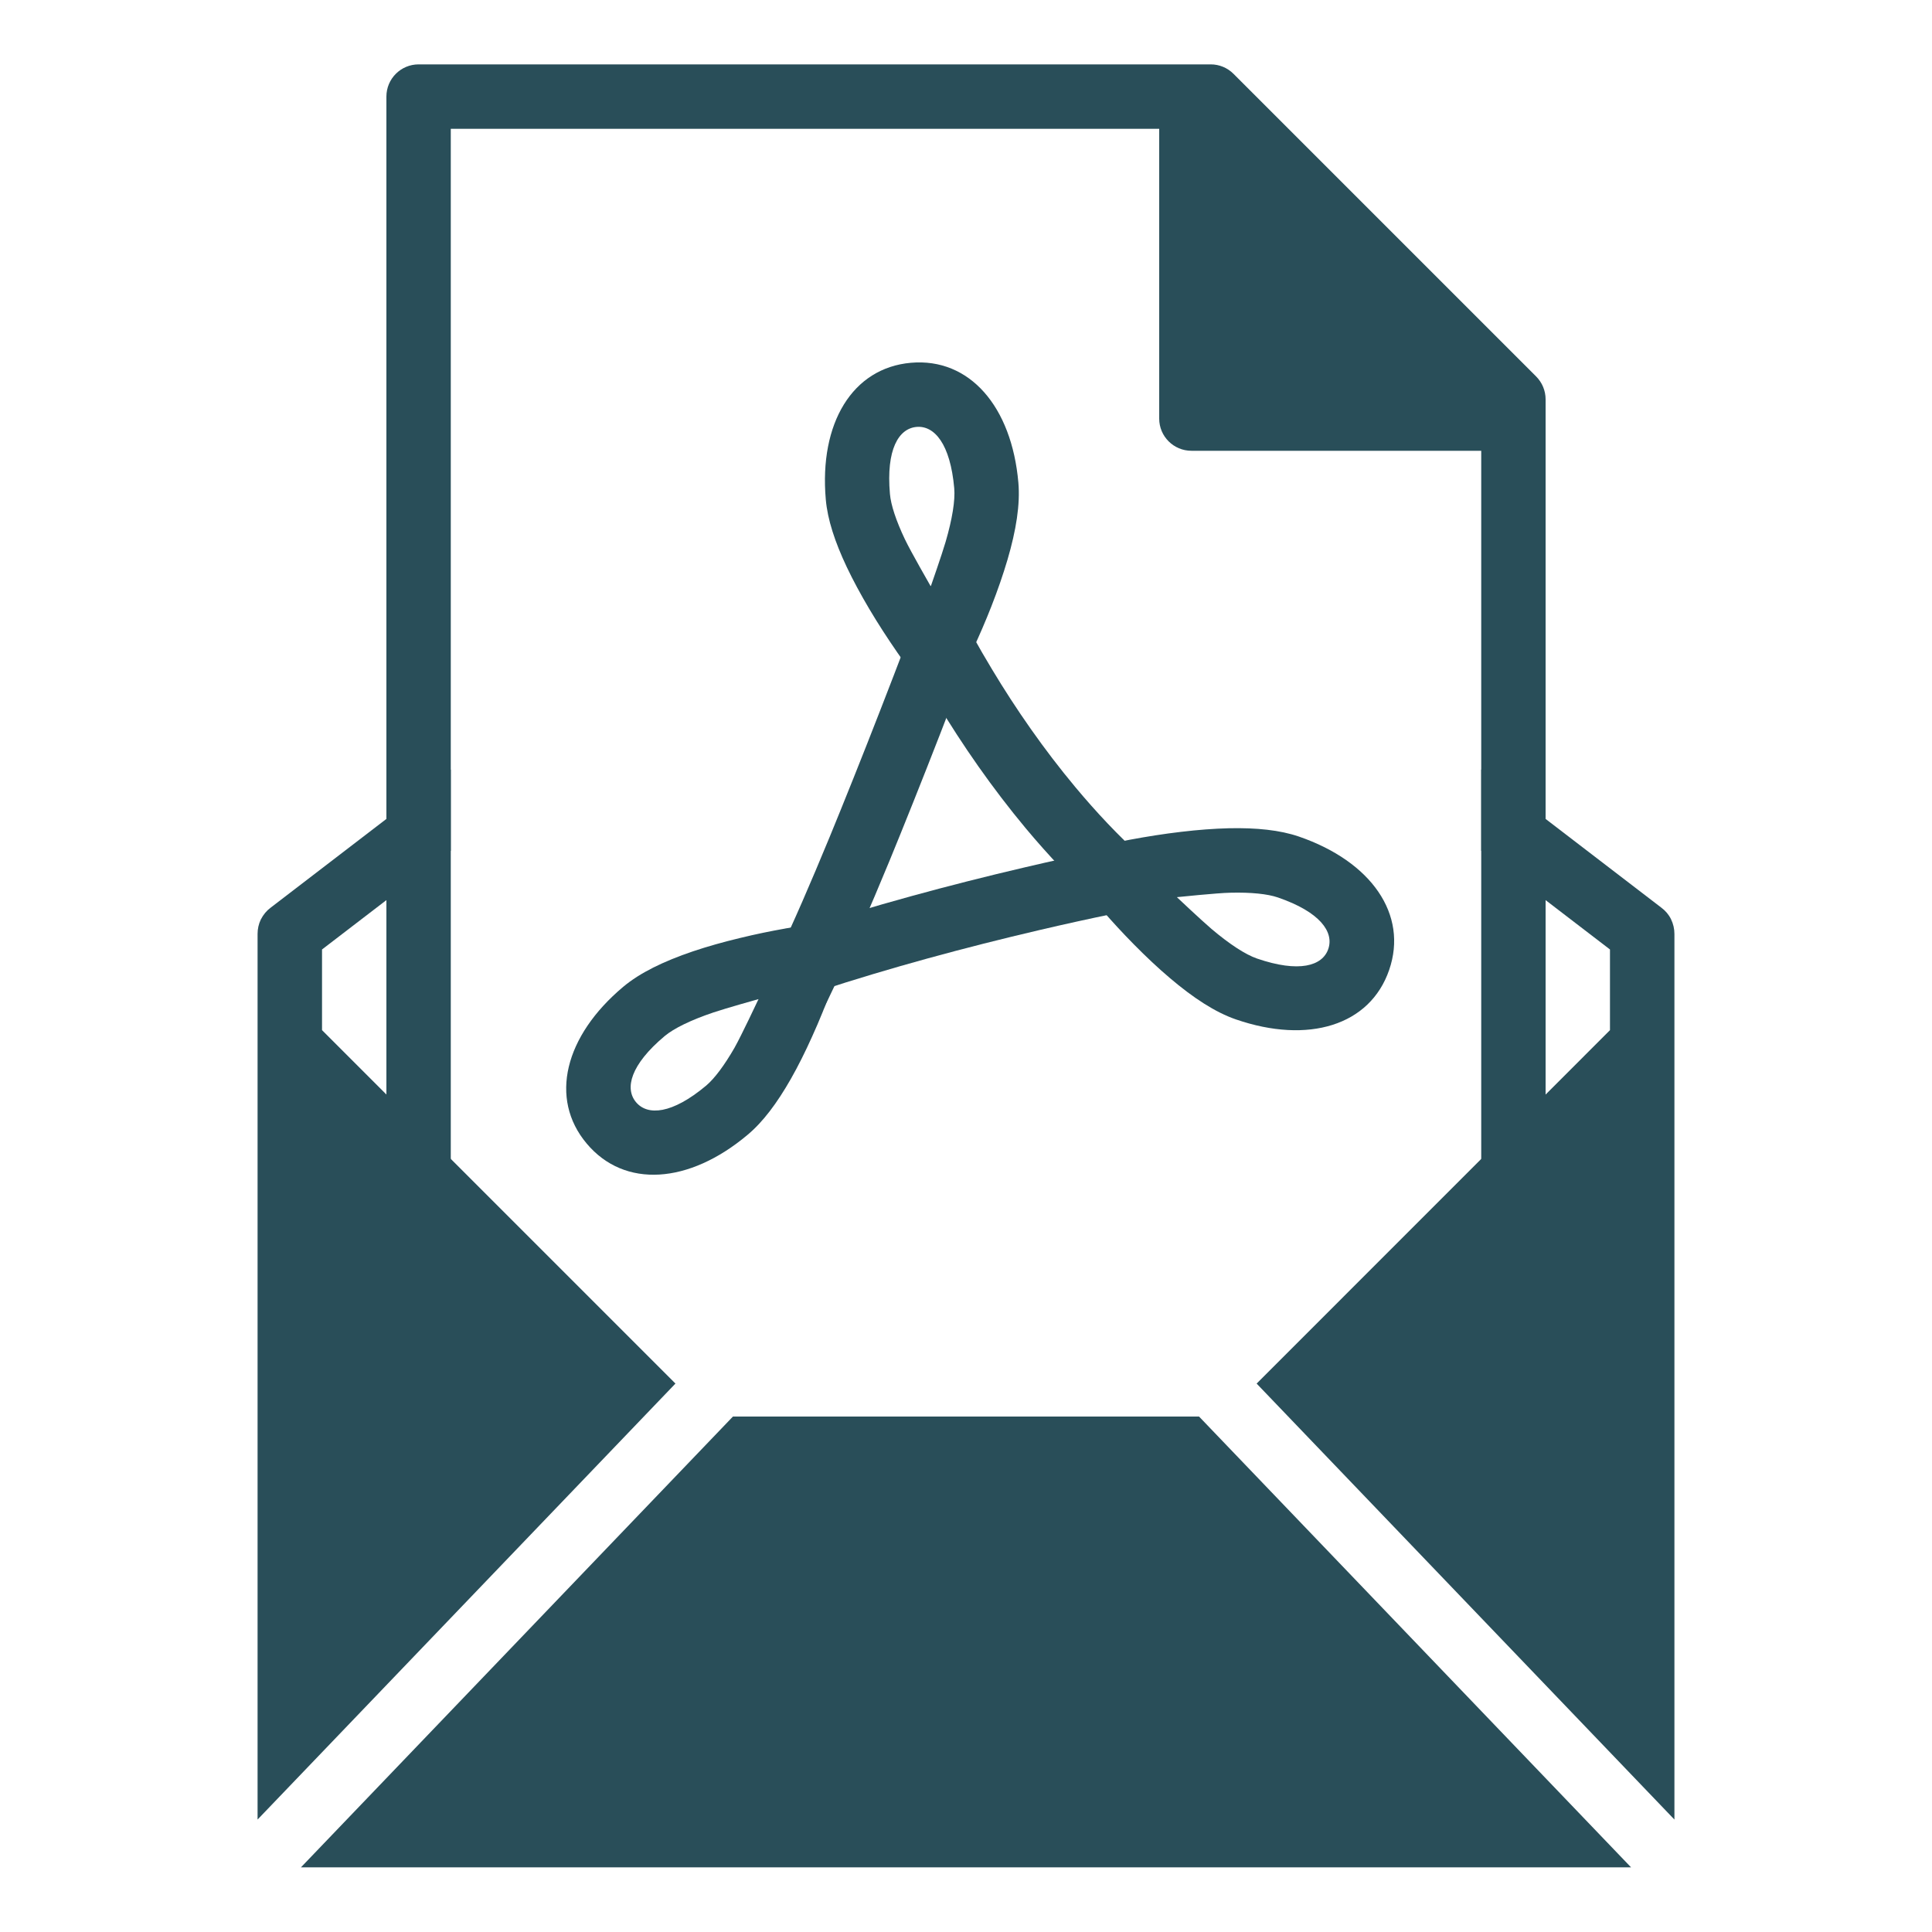
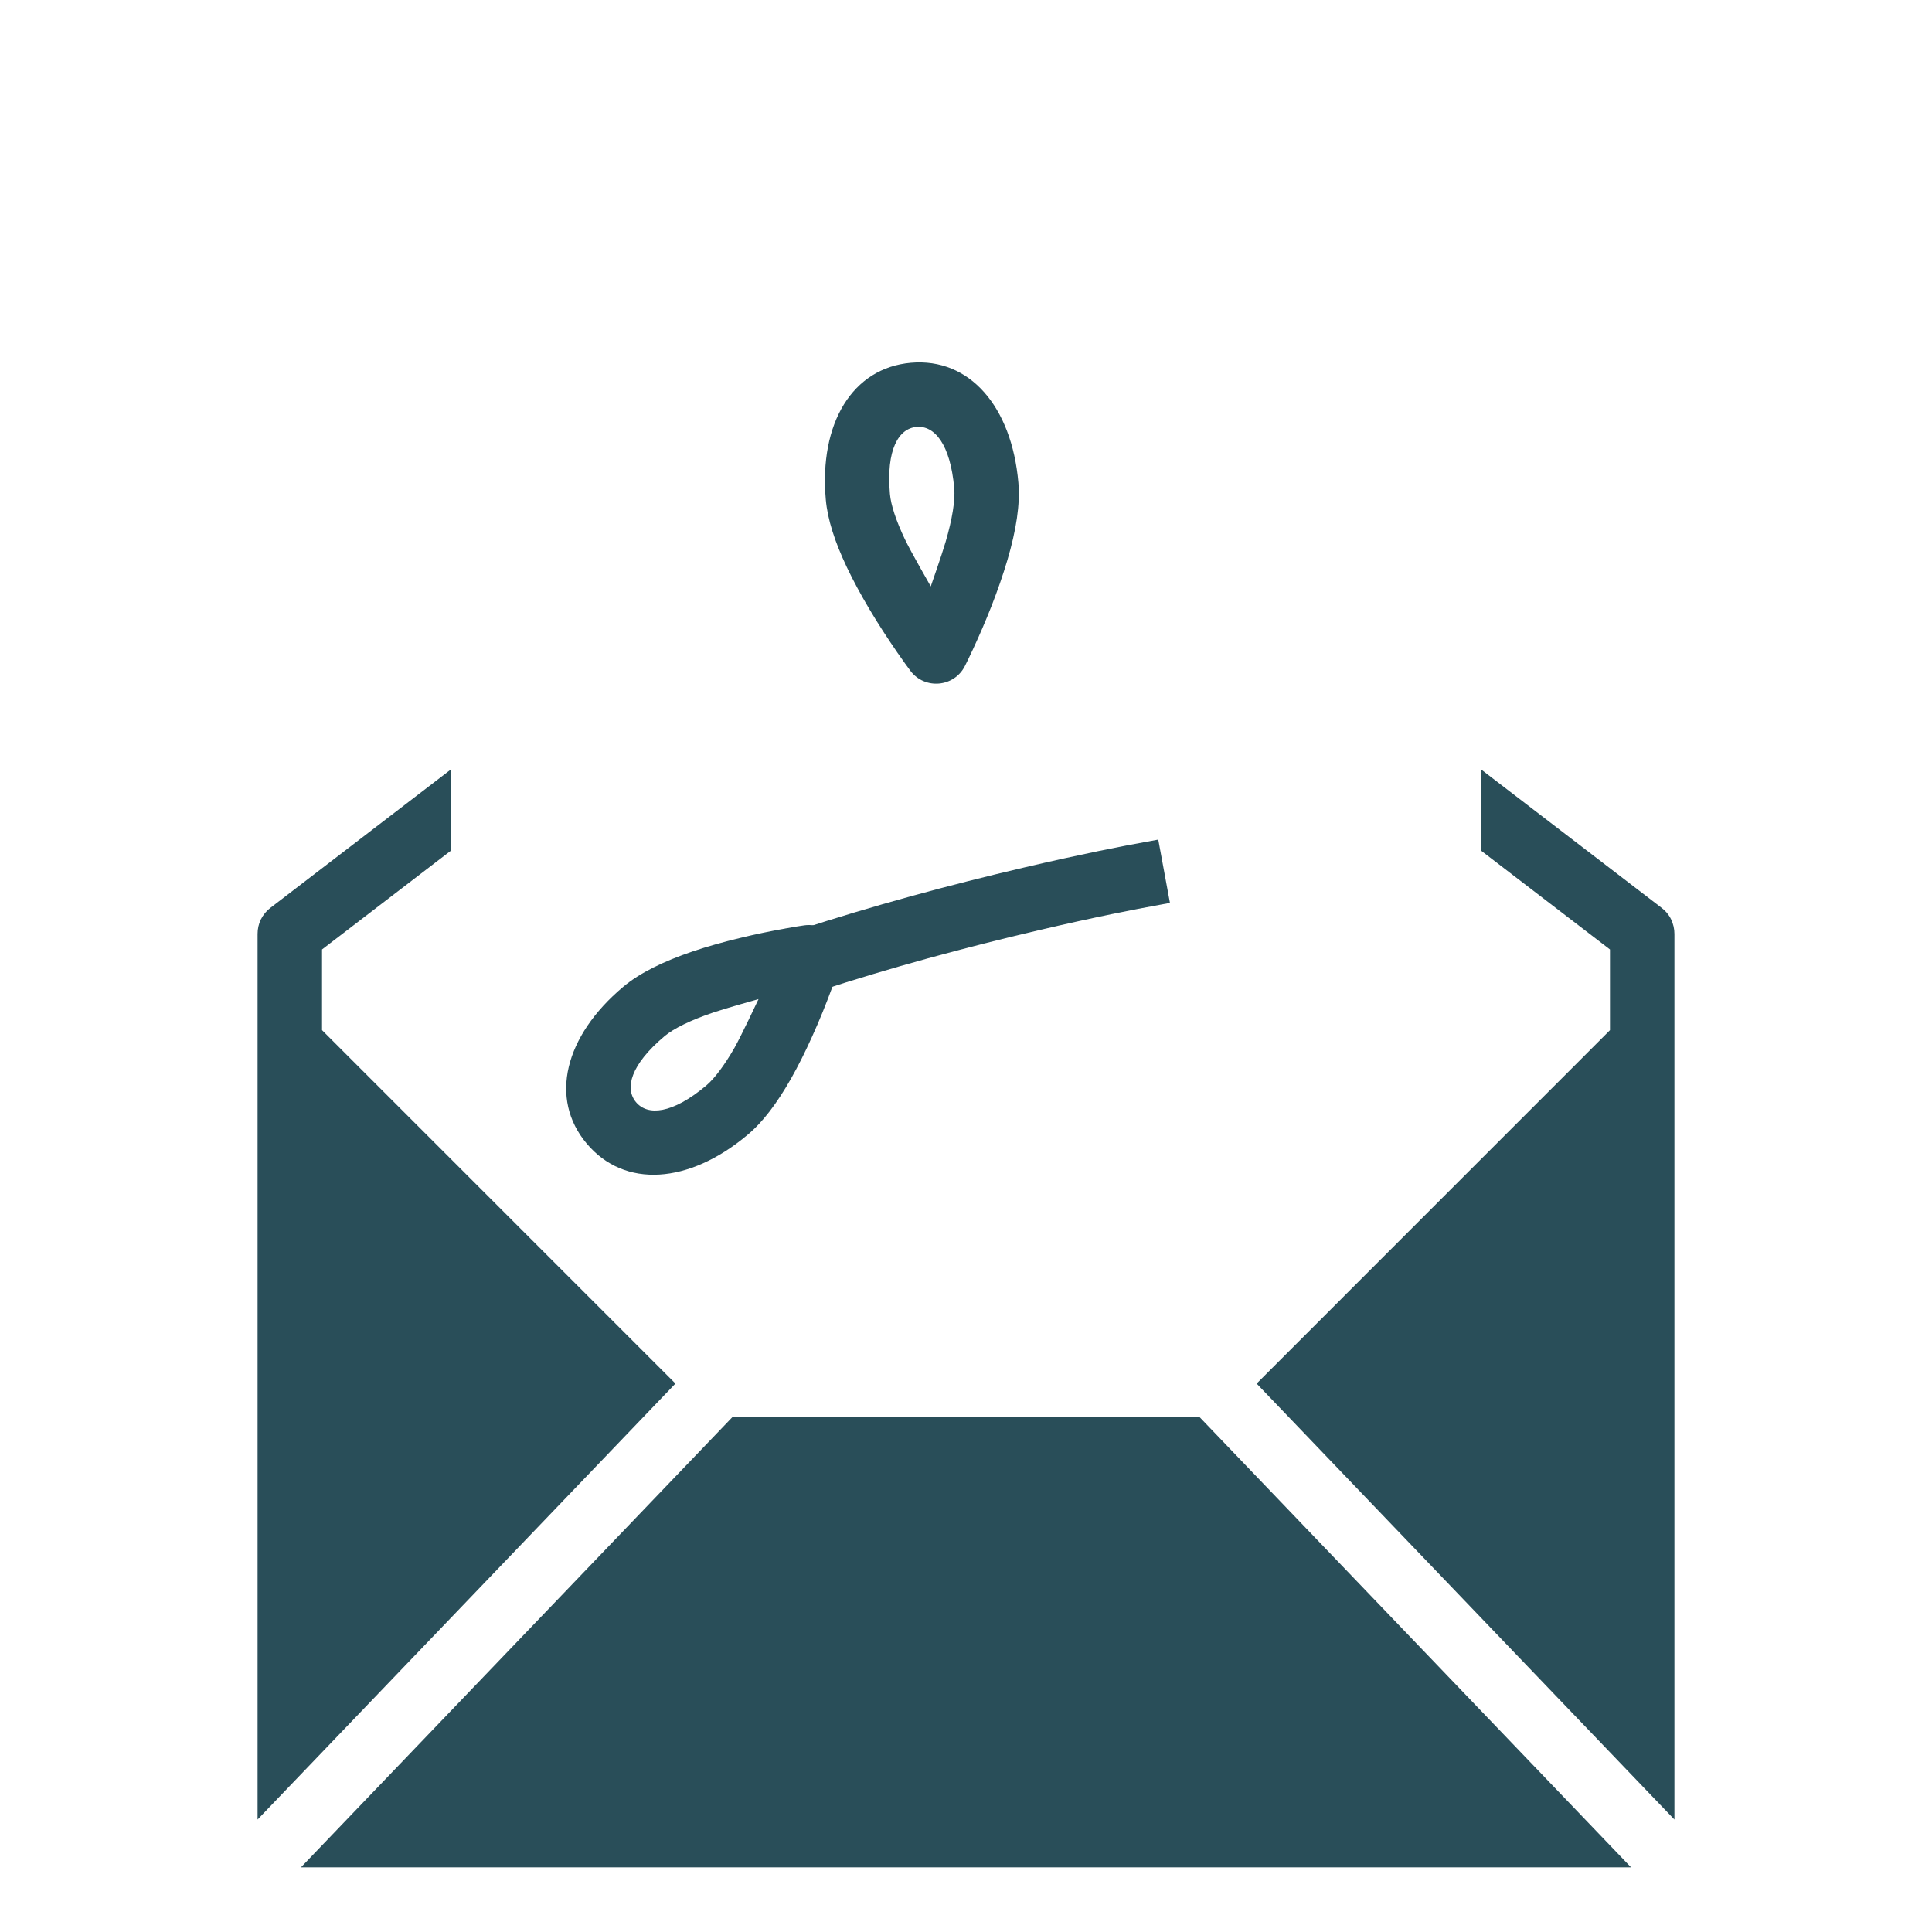
<svg xmlns="http://www.w3.org/2000/svg" id="svg18" viewBox="0 0 100 100" version="1.1" height="100pt" width="100pt">
  <defs id="defs22" />
  <path style="fill:#294e59;fill-opacity:1" id="path2" fill-rule="evenodd" d="m50.375 33.574c0.32-0.691 0.641-1.43 0.938-2.188 0.324-0.828 0.605-1.637 0.832-2.406 0.453-1.539 0.664-2.875 0.566-3.996-0.344-3.949-2.531-6.473-5.562-6.207s-4.754 3.133-4.406 7.078c0.09 1.031 0.469 2.191 1.082 3.488 0.332 0.699 0.723 1.422 1.164 2.168 0.465 0.785 0.965 1.551 1.461 2.269 0.301 0.434 0.535 0.758 0.676 0.945 0.742 0.98 2.258 0.848 2.816-0.25 0.09-0.176 0.242-0.488 0.434-0.902zm-3.535-5.656c-0.461-0.969-0.73-1.789-0.777-2.352-0.203-2.301 0.449-3.387 1.379-3.469 0.922-0.078 1.746 0.875 1.949 3.176 0.055 0.625-0.102 1.594-0.445 2.769-0.195 0.668-0.77 2.309-0.77 2.309s-1.055-1.836-1.336-2.434z" />
  <path style="fill:#294e59;fill-opacity:1" id="path4" fill-rule="evenodd" d="m40.637 48.062c-0.75 0.133-1.535 0.293-2.332 0.488-0.863 0.207-1.688 0.438-2.449 0.695-1.516 0.516-2.731 1.105-3.598 1.832-3.031 2.543-3.848 5.785-1.891 8.113 1.957 2.332 5.293 2.098 8.324-0.449 0.797-0.664 1.527-1.641 2.238-2.887 0.383-0.672 0.75-1.41 1.105-2.199 0.379-0.832 0.719-1.68 1.023-2.5 0.184-0.492 0.312-0.871 0.383-1.094 0.379-1.172-0.598-2.336-1.816-2.164-0.195 0.027-0.539 0.082-0.988 0.164zm-2.602 6.141c-0.535 0.934-1.051 1.621-1.484 1.988-1.766 1.48-3.031 1.57-3.629 0.859-0.598-0.711-0.289-1.938 1.48-3.422 0.48-0.402 1.363-0.832 2.523-1.223 0.66-0.223 2.336-0.691 2.336-0.691s-0.902 1.918-1.227 2.488z" />
-   <path style="fill:#294e59;fill-opacity:1" id="path6" fill-rule="evenodd" d="m57.074 47.137c0.5 0.574 1.043 1.164 1.617 1.746 0.625 0.633 1.246 1.219 1.859 1.738 1.223 1.039 2.356 1.777 3.422 2.144 3.746 1.289 6.941 0.316 7.93-2.559 0.992-2.875-0.926-5.617-4.672-6.906-0.98-0.336-2.191-0.461-3.629-0.43-0.77 0.02-1.594 0.082-2.453 0.184-0.906 0.105-1.809 0.25-2.668 0.41-0.52 0.098-0.91 0.184-1.137 0.234-1.199 0.281-1.691 1.715-0.918 2.672 0.125 0.156 0.348 0.422 0.648 0.766zm6.606-0.93c1.074-0.027 1.93 0.062 2.465 0.246 2.184 0.75 2.91 1.789 2.606 2.668-0.301 0.875-1.508 1.242-3.691 0.492-0.598-0.207-1.414-0.738-2.352-1.531-0.531-0.453-1.793-1.645-1.793-1.645s2.106-0.219 2.766-0.23z" />
-   <path style="fill:#294e59;fill-opacity:1" id="path8" fill-rule="evenodd" d="m46.824 33.367c0.078 0.16 0.227 0.449 0.438 0.844 0.348 0.652 0.758 1.375 1.227 2.148 1.332 2.219 2.871 4.434 4.602 6.512 1.199 1.434 2.445 2.75 3.746 3.926l1.234 1.121 2.238-2.473-1.238-1.117c-1.176-1.066-2.316-2.273-3.418-3.594-1.613-1.934-3.059-4.012-4.309-6.094-0.75-1.242-1.266-2.203-1.523-2.734l-0.727-1.496-3 1.457z" />
-   <path style="fill:#294e59;fill-opacity:1" id="path10" fill-rule="evenodd" d="m47.445 31.848c-0.059 0.152-0.168 0.449-0.324 0.863-0.262 0.688-0.555 1.457-0.875 2.285-0.91 2.363-1.84 4.727-2.734 6.93-0.191 0.469-0.375 0.926-0.559 1.371-1.023 2.477-1.906 4.512-2.609 5.969l-0.723 1.504 3.008 1.445 0.719-1.504c0.734-1.527 1.641-3.613 2.688-6.144 0.184-0.449 0.375-0.914 0.566-1.387 0.902-2.227 1.84-4.606 2.754-6.988 0.324-0.832 0.617-1.605 0.883-2.301 0.156-0.418 0.27-0.715 0.328-0.875l0.586-1.559-3.121-1.172z" />
  <path style="fill:#294e59;fill-opacity:1" id="path12" fill-rule="evenodd" d="m58.309 43.762c-0.266 0.051-0.762 0.148-1.453 0.289-1.145 0.238-2.422 0.516-3.801 0.84-3.949 0.922-7.93 2.004-11.703 3.238l-1.582 0.516 1.035 3.168 1.582-0.516c3.672-1.203 7.566-2.258 11.426-3.16 1.352-0.316 2.602-0.59 3.719-0.82 0.668-0.137 1.141-0.23 1.387-0.277l1.637-0.305-0.605-3.277z" />
-   <path style="fill:#294e59;fill-opacity:1" id="path14" fill-rule="evenodd" d="m80 20.668c0-0.441-0.176-0.867-0.488-1.18l-15.668-15.668c-0.312-0.312-0.734-0.488-1.176-0.488h-41c-0.922 0-1.668 0.746-1.668 1.668v55h3.332v-53.332h36.668v15c0 0.918 0.746 1.664 1.668 1.664h15v36.668h3.332z" />
  <path style="fill:#294e59;fill-opacity:1" id="path16" fill-rule="evenodd" d="m76.668 39.832 9.332 7.156c0.203 0.152 0.375 0.352 0.488 0.582 0.125 0.258 0.18 0.512 0.18 0.77v45.84l-21.625-22.566 18.289-18.293v-4.176l-6.664-5.109zm-53.336 0-9.332 7.156c-0.203 0.152-0.371 0.352-0.5 0.605-0.113 0.234-0.168 0.488-0.168 0.746v45.84l21.629-22.566-18.293-18.293v-4.176l6.664-5.109zm61.09 56.82h-68.844l22.359-23.332h24.125z" />
</svg>